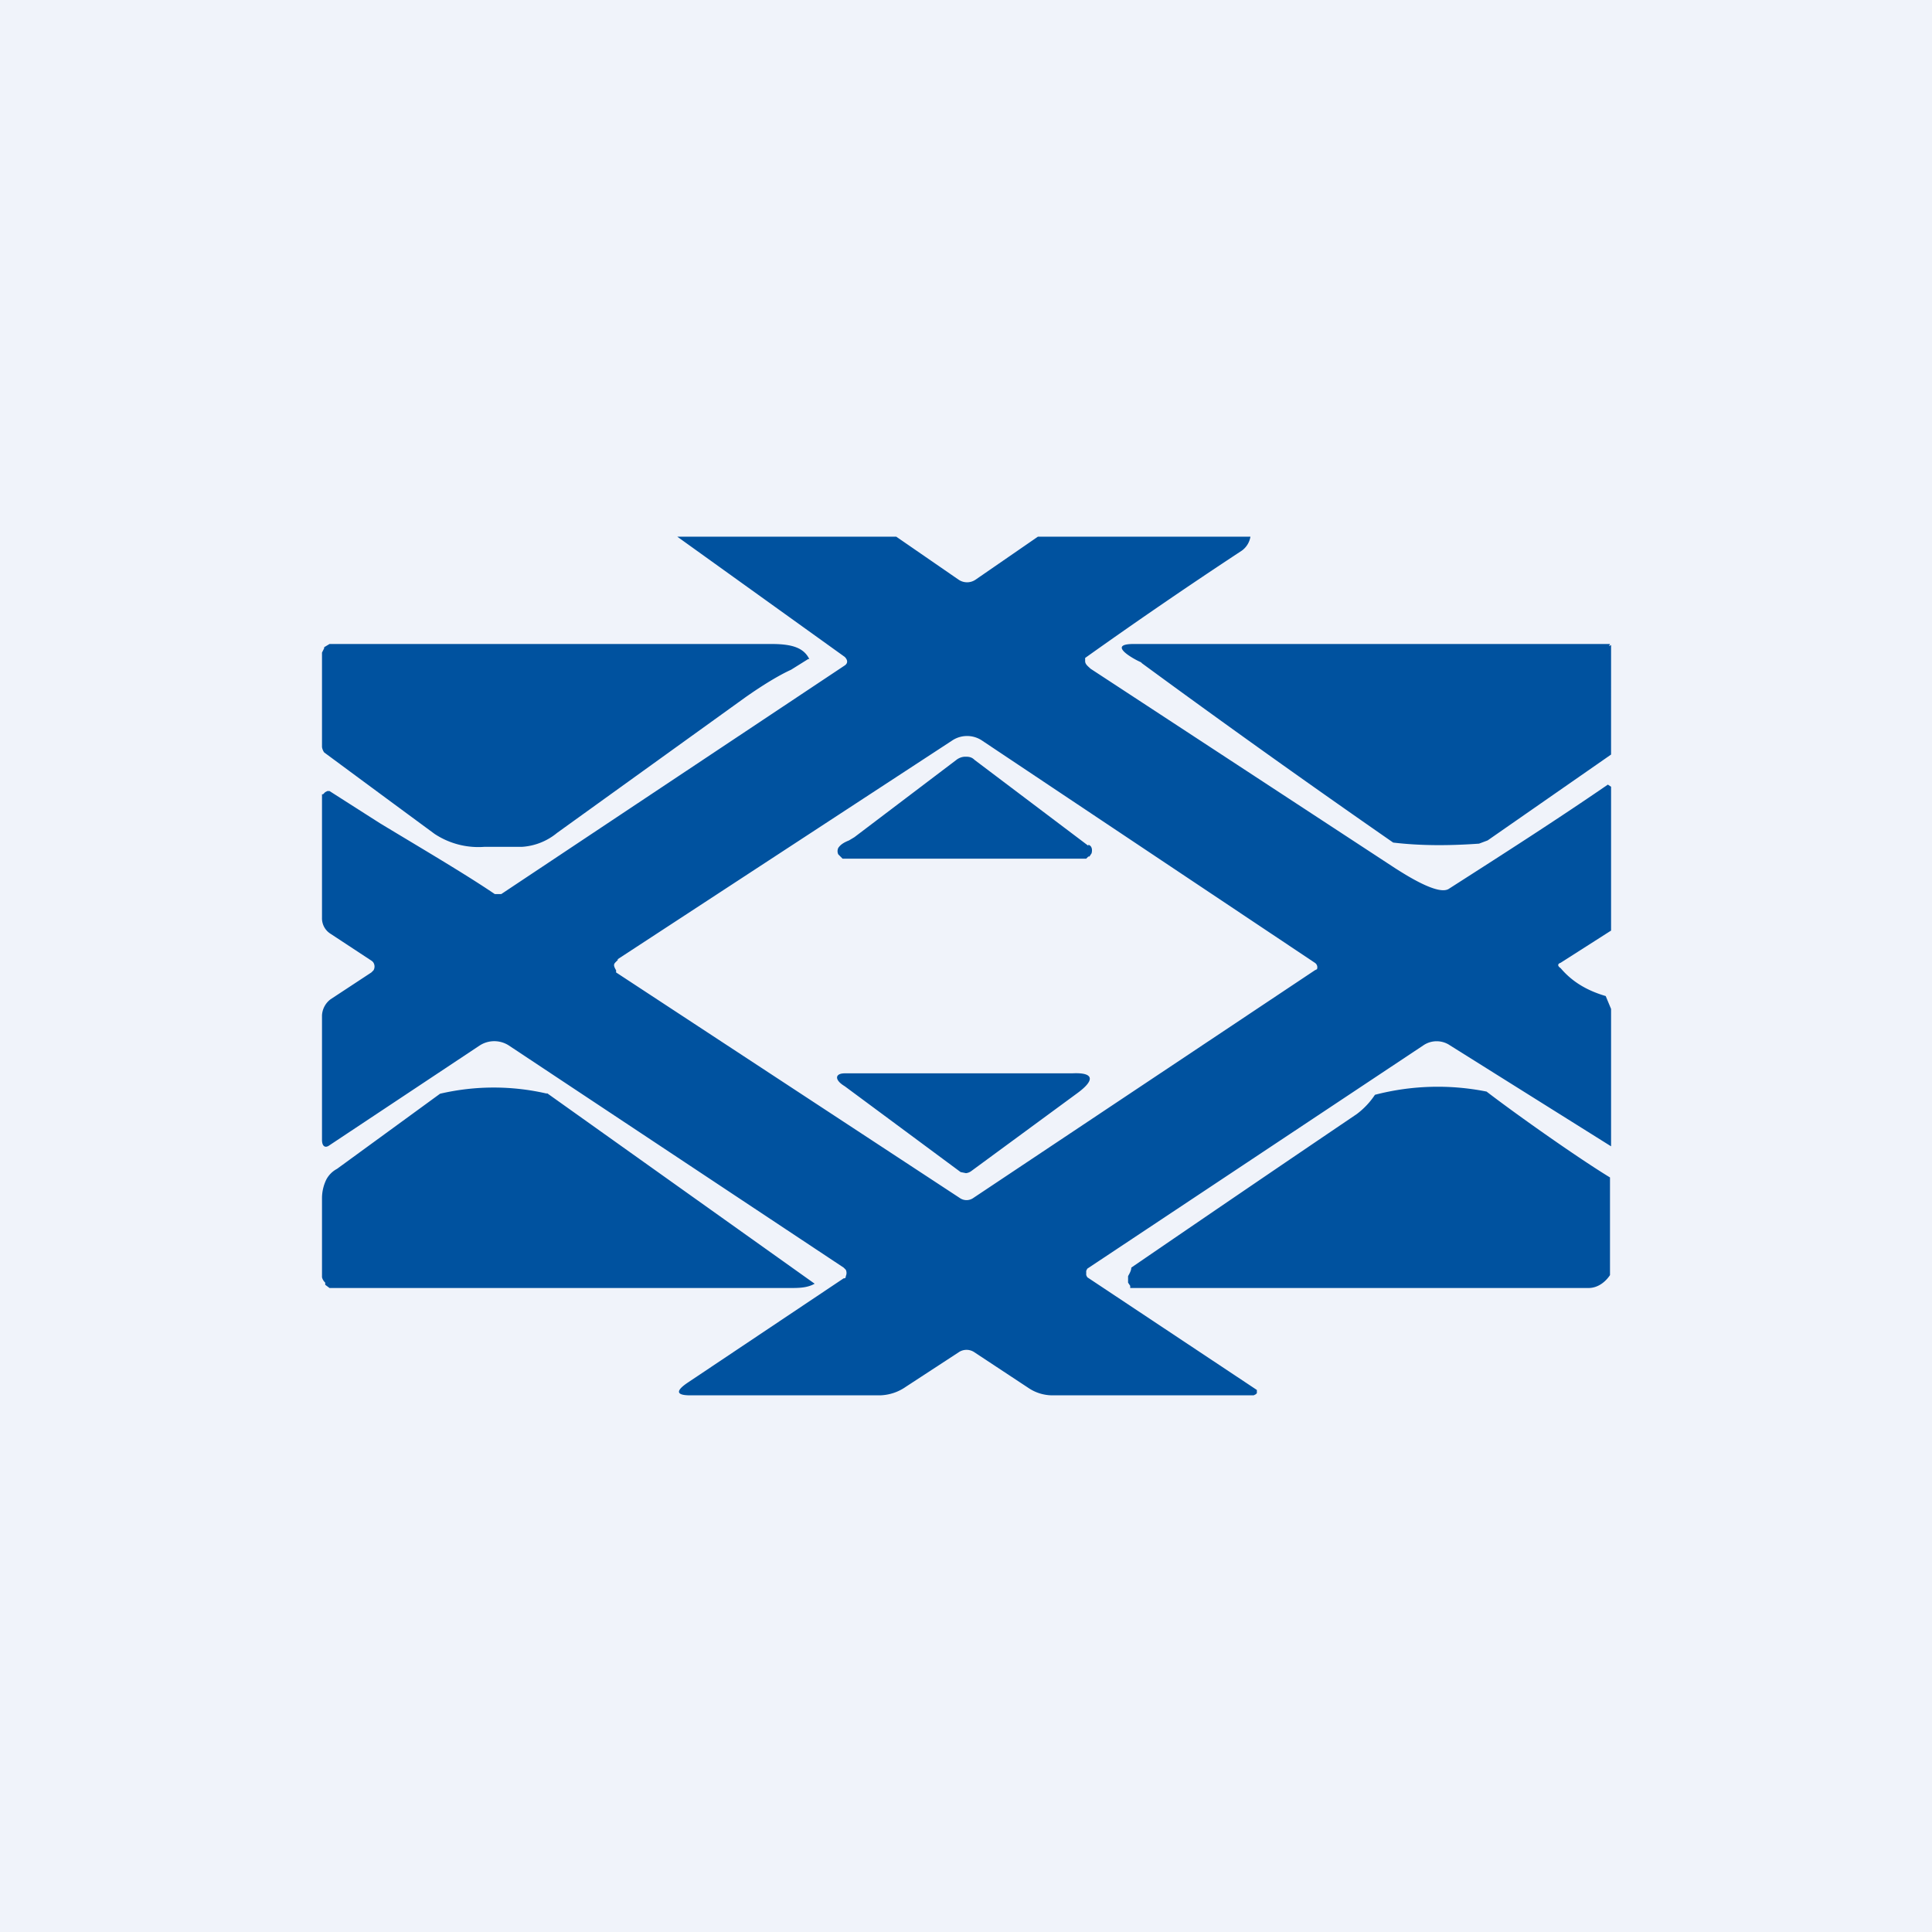
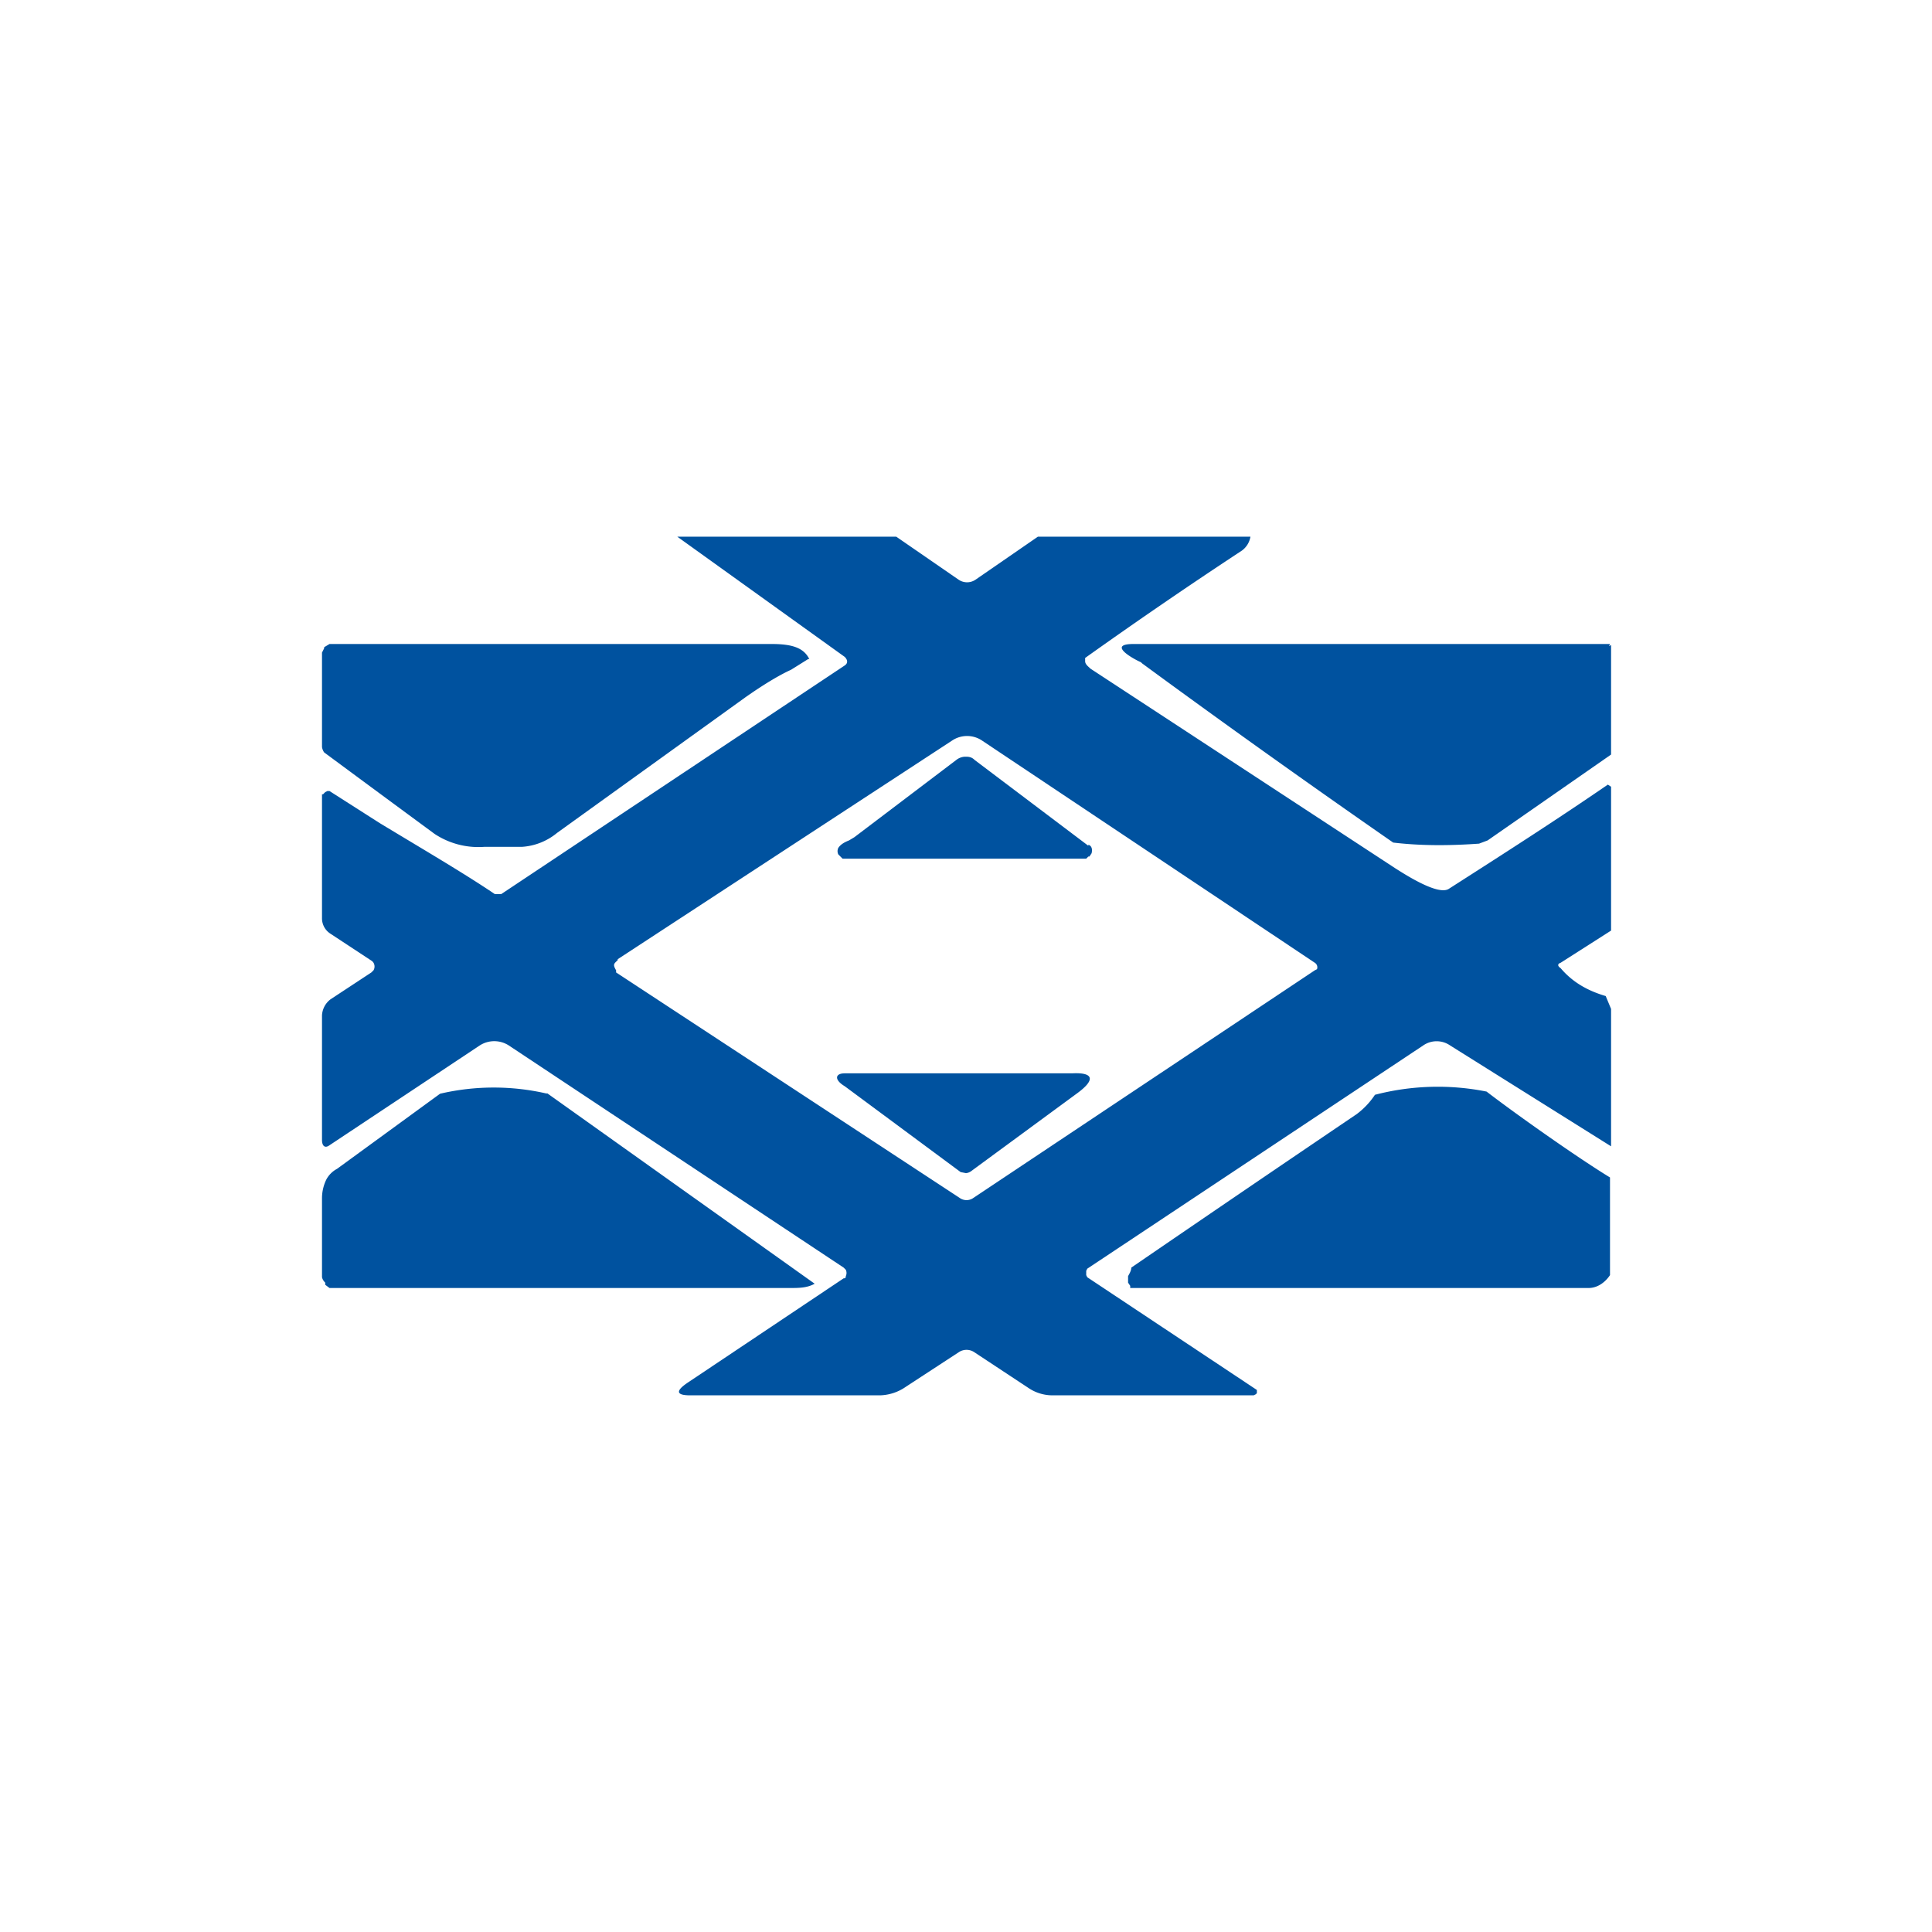
<svg xmlns="http://www.w3.org/2000/svg" width="18" height="18" viewBox="0 0 18 18">
-   <path fill="#F0F3FA" d="M0 0h18v18H0z" />
  <path d="m8.35 5 .58.4a.14.14 0 0 0 .16 0l.58-.4h1.98a.2.2 0 0 1-.08.13 47.5 47.5 0 0 0-1.46 1v.03c0 .03.03.05.05.07L13 8.09c.08.05.4.26.5.19.5-.32 1-.64 1.48-.97l.03.02v1.34l-.47.3c-.03.01-.03.03 0 .05.11.13.25.21.42.26l.05.12v1.28l-1.5-.94a.22.22 0 0 0-.25 0l-3.13 2.08-.01.02v.04l.01.02 1.58 1.05v.03l-.01.01-.02.01H9.8a.4.4 0 0 1-.22-.07l-.5-.33a.13.13 0 0 0-.15 0l-.49.32a.44.44 0 0 1-.24.08H6.43c-.13 0-.14-.04-.02-.12l1.45-.97c.01 0 .02 0 .02-.02a.07.07 0 0 0 0-.06l-.02-.02-3.12-2.07a.25.25 0 0 0-.27 0l-1.4.93c-.04.03-.07.01-.07-.05V9.46a.2.2 0 0 1 .08-.15l.38-.25.02-.02a.07.07 0 0 0 0-.07.06.06 0 0 0-.02-.02l-.38-.25A.17.17 0 0 1 3 8.55V7.4h.01l.02-.02.02-.01h.02l.47.3c.38.23.79.47 1.07.66h.06l3.2-2.13c.03-.02.03-.05 0-.08L6.31 5h2.03ZM5.76 8.94l-.02.02c-.02.02-.03.03 0 .08v.02l3.2 2.1a.11.11 0 0 0 .13 0l3.18-2.12.02-.01a.05.05 0 0 0-.02-.06L9.15 6.9a.25.25 0 0 0-.28 0L5.75 8.94Zm1.77-2.8-.16.1c-.11.05-.26.14-.43.26L5.19 7.76a.57.57 0 0 1-.33.13h-.35a.74.74 0 0 1-.46-.12 541.04 541.04 0 0 1-1.03-.76.12.12 0 0 1-.02-.05v-.88l.02-.04v-.01L3.07 6h4.12c.2 0 .3.04.35.14Zm7.46-.12A.1.1 0 0 0 15 6h-4.44c-.25 0 0 .14.07.17l.01.01a108.98 108.98 0 0 0 2.34 1.67c.25.03.52.03.8.01l.08-.03 1.15-.8V6.01Zm-4.85 1.85c.03.01.04.04.03.08l-.02.03h-.01l-.02.02H7.85l-.01-.01-.01-.01-.02-.02a.07.07 0 0 1 0-.06c.02-.03.05-.05.1-.07l.05-.03.95-.72a.14.14 0 0 1 .08-.03c.03 0 .06 0 .09.03l1.06.8ZM7.87 10c-.09 0-.1.06 0 .12l1.08.8.05.01a.1.1 0 0 0 .05-.02l.98-.72c.18-.13.16-.2-.04-.19H7.87Zm-2.78.18 2.5 1.78c-.07.04-.15.04-.23.04H3.07l-.04-.03v-.02A.1.1 0 0 1 3 11.9v-.74a.4.4 0 0 1 .04-.17.24.24 0 0 1 .1-.1l.96-.7a2.2 2.2 0 0 1 1 0Zm9.91.79c-.28-.17-.85-.57-1.15-.8a2.32 2.32 0 0 0-1.04.03.72.72 0 0 1-.17.18 457.92 457.92 0 0 0-2.1 1.43c0 .03-.02.06-.03.08V11.95l.02.03V12h4.27c.09 0 .16-.06.2-.12v-.91Z" fill="#00529F" />
</svg>